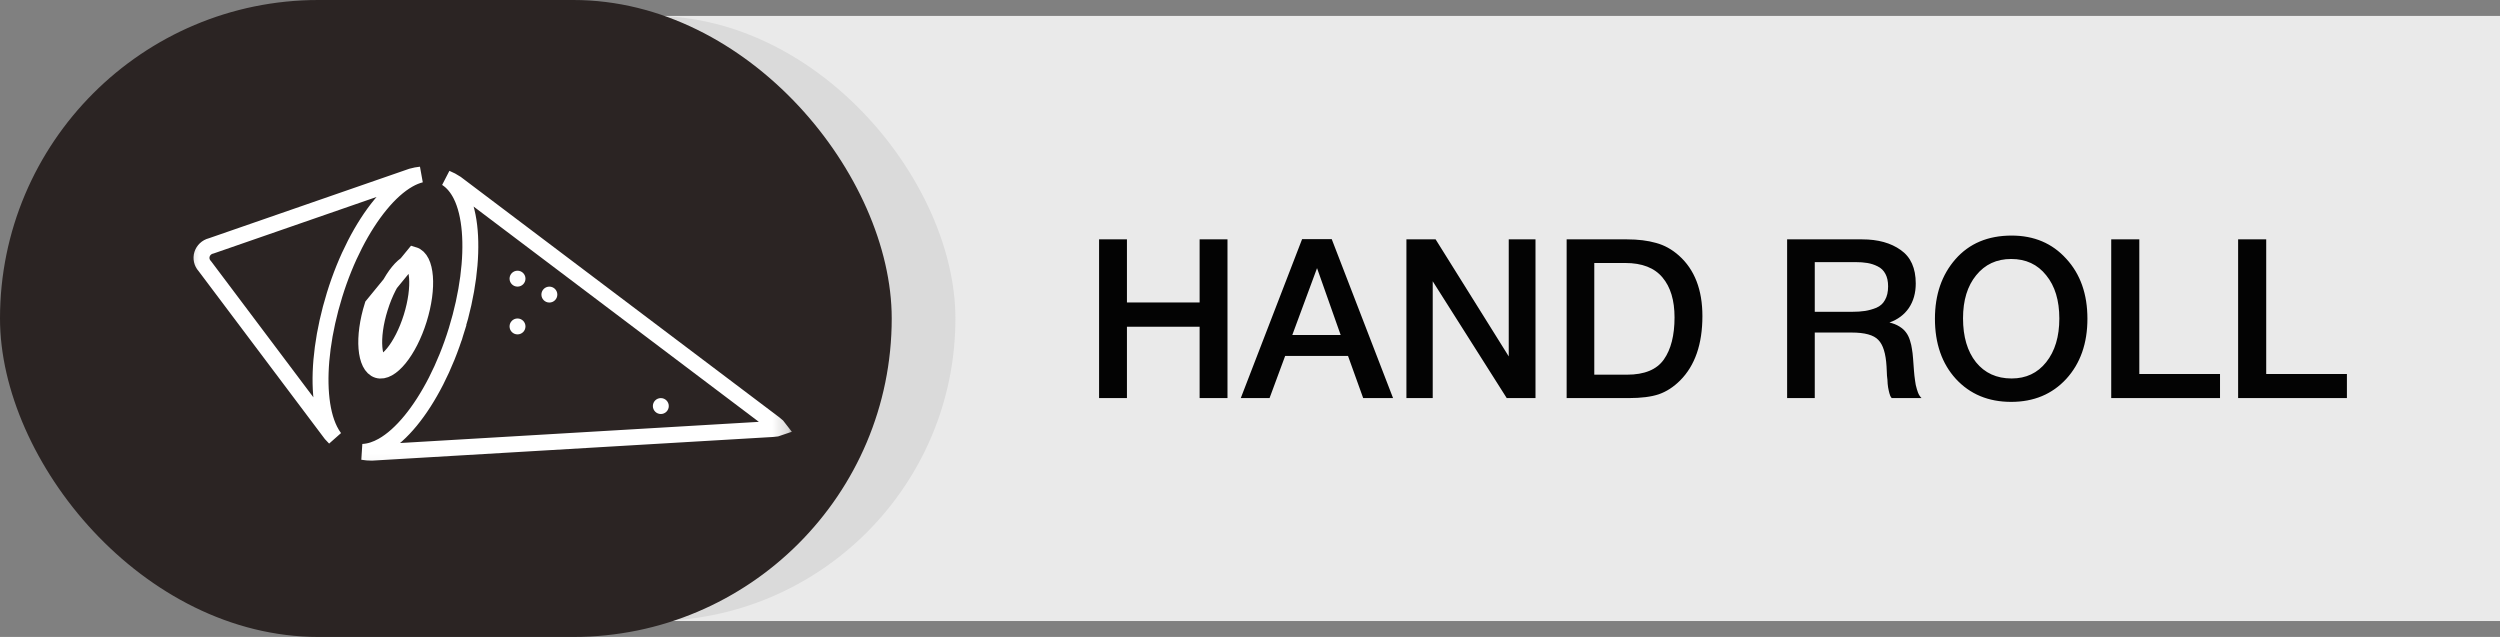
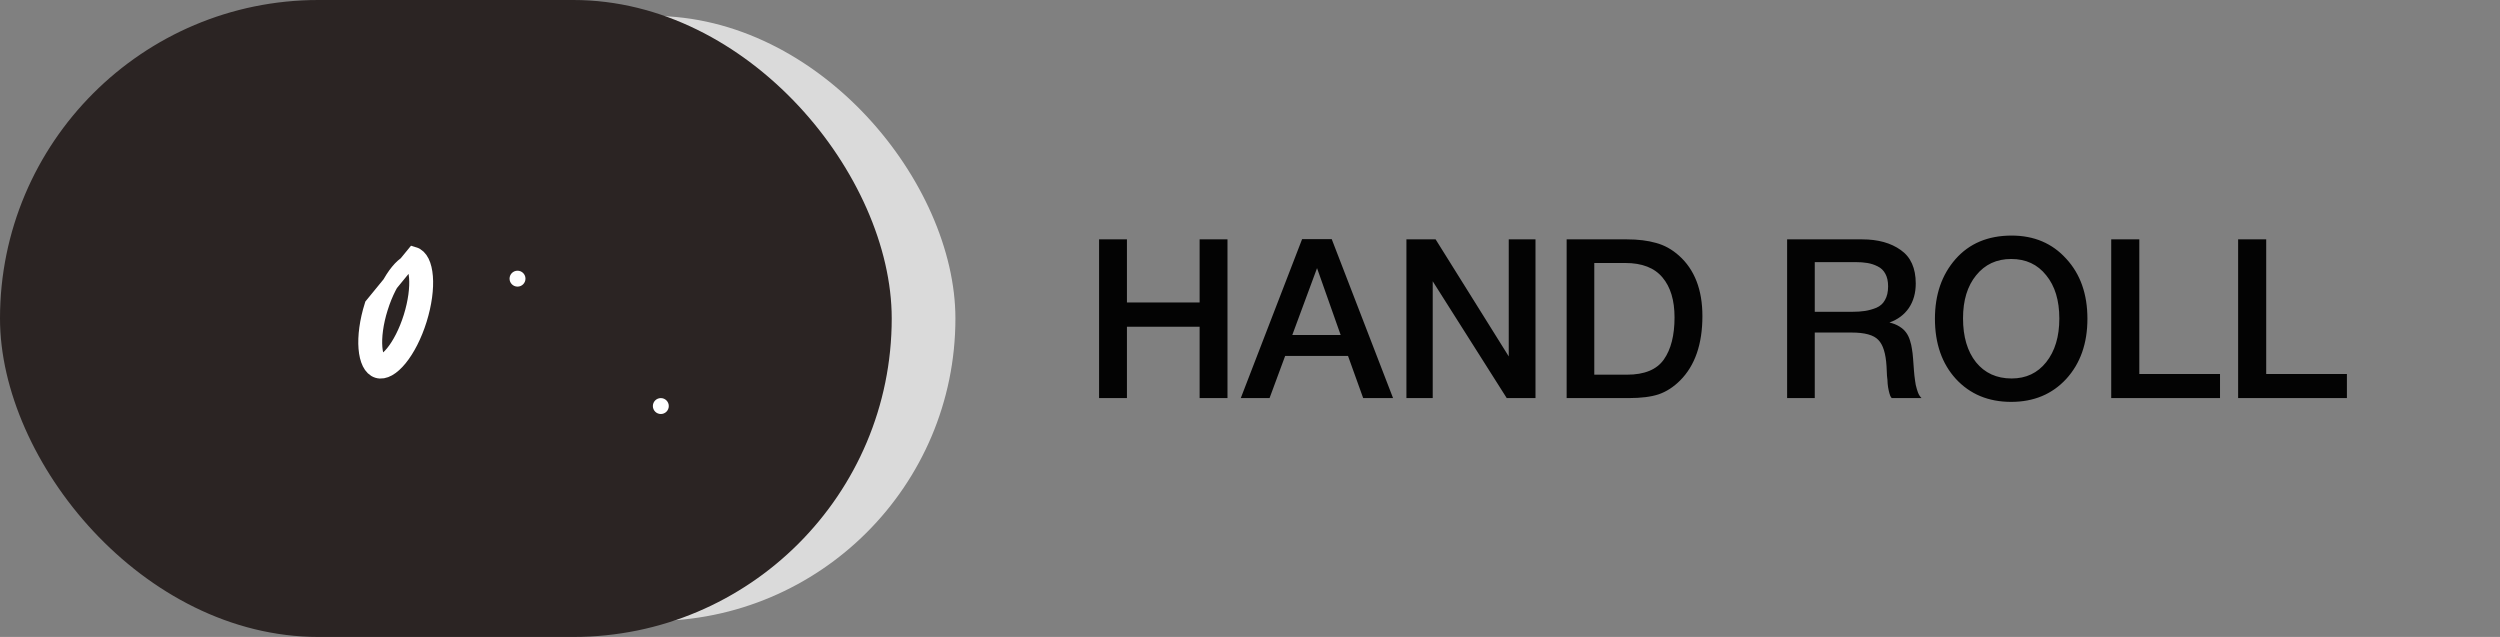
<svg xmlns="http://www.w3.org/2000/svg" width="157" height="40" viewBox="0 0 157 40" fill="none">
  <rect x="0" y="0" width="157" height="40" fill="#808080" stroke="none" />
-   <rect x="40" y="1" width="117" height="38" fill="#EAEAEA" />
  <rect x="4" y="1" width="56" height="38" rx="19" fill="#DADADA" />
  <rect width="56" height="40" rx="20" fill="#2B2423" />
  <mask id="mask0_246_22" style="mask-type:luminance" maskUnits="userSpaceOnUse" x="11" y="10" width="39" height="20">
-     <path d="M49.263 29.405L11.836 29.405L11.836 10.5L49.263 10.5V29.405Z" fill="white" stroke="white" />
+     <path d="M49.263 29.405L11.836 29.405L11.836 10.5L49.263 10.5Z" fill="white" stroke="white" />
  </mask>
  <g mask="url(#mask0_246_22)">
-     <path d="M13.248 15.445L13.268 15.44L13.288 15.433L25.857 11.074C26.045 11.021 26.235 10.985 26.426 10.965C26.166 11.032 25.91 11.14 25.663 11.279C25.059 11.62 24.459 12.166 23.896 12.851C22.767 14.222 21.716 16.225 21.009 18.521C20.303 20.811 20.022 23.027 20.165 24.764C20.236 25.631 20.415 26.406 20.721 27.016C20.807 27.187 20.905 27.349 21.016 27.497C20.937 27.421 20.862 27.341 20.79 27.258L12.879 16.735L12.865 16.717L12.851 16.701C12.669 16.5 12.61 16.223 12.688 15.969C12.768 15.715 12.977 15.514 13.248 15.445ZM28.944 12.258C28.722 11.815 28.422 11.438 28.034 11.192C28.246 11.278 28.45 11.386 28.643 11.515L48.655 26.619L48.657 26.62C48.798 26.726 48.882 26.814 48.928 26.876C48.852 26.904 48.73 26.931 48.549 26.941L48.545 26.941L23.345 28.428C23.153 28.428 22.962 28.412 22.775 28.38C23.198 28.362 23.62 28.218 24.02 27.993C24.626 27.653 25.224 27.106 25.787 26.421C26.913 25.05 27.958 23.047 28.665 20.752L28.187 20.605L28.665 20.752C29.371 18.46 29.646 16.244 29.5 14.508C29.428 13.641 29.248 12.867 28.944 12.258ZM48.971 26.951C48.971 26.951 48.971 26.95 48.971 26.949L48.971 26.951ZM49.003 26.839C49.004 26.838 49.005 26.838 49.005 26.838C49.005 26.838 49.004 26.838 49.003 26.839Z" stroke="white" />
    <path d="M25.836 19.916C25.539 20.869 25.118 21.666 24.698 22.183C24.486 22.442 24.291 22.61 24.132 22.699C23.974 22.788 23.895 22.777 23.866 22.768L23.866 22.768C23.835 22.758 23.763 22.721 23.684 22.562C23.604 22.402 23.54 22.157 23.513 21.827C23.46 21.171 23.567 20.284 23.867 19.33L23.867 19.33L23.868 19.328C24.165 18.375 24.585 17.582 25.006 17.069C25.217 16.811 25.412 16.644 25.571 16.555C25.73 16.466 25.812 16.476 25.842 16.485L25.842 16.485C25.871 16.493 25.94 16.527 26.018 16.684C26.097 16.844 26.162 17.087 26.188 17.417C26.24 18.073 26.133 18.961 25.836 19.916ZM25.836 19.916L26.313 20.064M25.836 19.916L26.313 20.064M26.313 20.064C26.935 18.066 26.795 16.25 25.987 16.006L23.391 19.18C22.761 21.178 22.909 22.994 23.717 23.245C24.526 23.497 25.691 22.063 26.313 20.064Z" stroke="white" />
  </g>
-   <circle cx="32.5" cy="20.5" r="0.5" fill="white" />
  <circle cx="32.5" cy="17.5" r="0.5" fill="white" />
  <circle cx="41.5" cy="25.5" r="0.5" fill="white" />
-   <circle cx="34.5" cy="18.5" r="0.5" fill="white" />
  <path d="M77.086 15.032V25H75.336V20.52H70.772V25H69.022V15.032H70.772V18.994H75.336V15.032H77.086ZM83.633 15.018L87.484 25H85.608L84.656 22.354H80.707L79.728 25H77.921L81.772 15.018H83.633ZM84.194 21.038L82.71 16.838L81.156 21.038H84.194ZM96.429 15.032V25H94.623L89.975 17.664V25H88.323V15.032H90.157L94.749 22.382V15.032H96.429ZM98.385 15.032H102.179C102.87 15.032 103.476 15.107 103.999 15.256C104.522 15.396 105.002 15.662 105.441 16.054C106.421 16.931 106.911 18.196 106.911 19.848C106.911 21.612 106.444 22.961 105.511 23.894C105.1 24.305 104.652 24.594 104.167 24.762C103.691 24.921 103.061 25 102.277 25H98.385V15.032ZM100.121 16.516V23.53H102.179C103.271 23.53 104.041 23.213 104.489 22.578C104.937 21.943 105.161 21.061 105.161 19.932C105.161 18.859 104.909 18.023 104.405 17.426C103.901 16.819 103.122 16.516 102.067 16.516H100.121ZM112.231 15.032H116.949C117.938 15.032 118.746 15.256 119.371 15.704C119.996 16.143 120.309 16.843 120.309 17.804C120.309 18.401 120.164 18.915 119.875 19.344C119.586 19.764 119.18 20.067 118.657 20.254C118.9 20.31 119.11 20.394 119.287 20.506C119.464 20.618 119.6 20.739 119.693 20.87C119.796 21.001 119.88 21.169 119.945 21.374C120.01 21.579 120.052 21.761 120.071 21.92C120.099 22.069 120.122 22.27 120.141 22.522C120.15 22.587 120.16 22.713 120.169 22.9C120.188 23.087 120.197 23.213 120.197 23.278C120.206 23.334 120.216 23.437 120.225 23.586C120.244 23.735 120.258 23.843 120.267 23.908C120.276 23.964 120.29 24.053 120.309 24.174C120.337 24.286 120.36 24.375 120.379 24.44C120.398 24.496 120.421 24.566 120.449 24.65C120.477 24.725 120.51 24.79 120.547 24.846C120.584 24.902 120.626 24.953 120.673 25H118.797C118.769 24.963 118.741 24.921 118.713 24.874C118.694 24.818 118.676 24.762 118.657 24.706C118.638 24.641 118.624 24.585 118.615 24.538C118.606 24.482 118.592 24.412 118.573 24.328C118.564 24.235 118.554 24.16 118.545 24.104C118.545 24.048 118.54 23.964 118.531 23.852C118.522 23.74 118.512 23.656 118.503 23.6C118.503 23.544 118.498 23.446 118.489 23.306C118.48 23.166 118.475 23.068 118.475 23.012C118.428 22.2 118.256 21.645 117.957 21.346C117.668 21.038 117.112 20.884 116.291 20.884H113.967V25H112.231V15.032ZM113.967 16.46V19.582H116.277C116.613 19.582 116.898 19.563 117.131 19.526C117.364 19.489 117.598 19.423 117.831 19.33C118.074 19.227 118.256 19.064 118.377 18.84C118.508 18.616 118.573 18.331 118.573 17.986C118.573 17.669 118.517 17.407 118.405 17.202C118.293 16.987 118.13 16.829 117.915 16.726C117.71 16.623 117.495 16.553 117.271 16.516C117.056 16.479 116.8 16.46 116.501 16.46H113.967ZM126.33 14.794C127.74 14.794 128.883 15.279 129.76 16.25C130.647 17.211 131.09 18.467 131.09 20.016C131.09 21.565 130.647 22.825 129.76 23.796C128.874 24.757 127.721 25.238 126.302 25.238C124.874 25.238 123.717 24.757 122.83 23.796C121.953 22.835 121.514 21.575 121.514 20.016C121.514 18.504 121.944 17.258 122.802 16.278C123.67 15.289 124.846 14.794 126.33 14.794ZM126.302 16.264C125.388 16.264 124.655 16.605 124.104 17.286C123.554 17.958 123.278 18.859 123.278 19.988C123.278 21.145 123.549 22.065 124.09 22.746C124.641 23.427 125.388 23.768 126.33 23.768C127.236 23.768 127.959 23.427 128.5 22.746C129.051 22.055 129.326 21.141 129.326 20.002C129.326 18.863 129.051 17.958 128.5 17.286C127.959 16.605 127.226 16.264 126.302 16.264ZM139.417 23.488V25H132.585V15.032H134.349V23.488H139.417ZM147.386 23.488V25H140.554V15.032H142.318V23.488H147.386Z" fill="#030303" />
</svg>